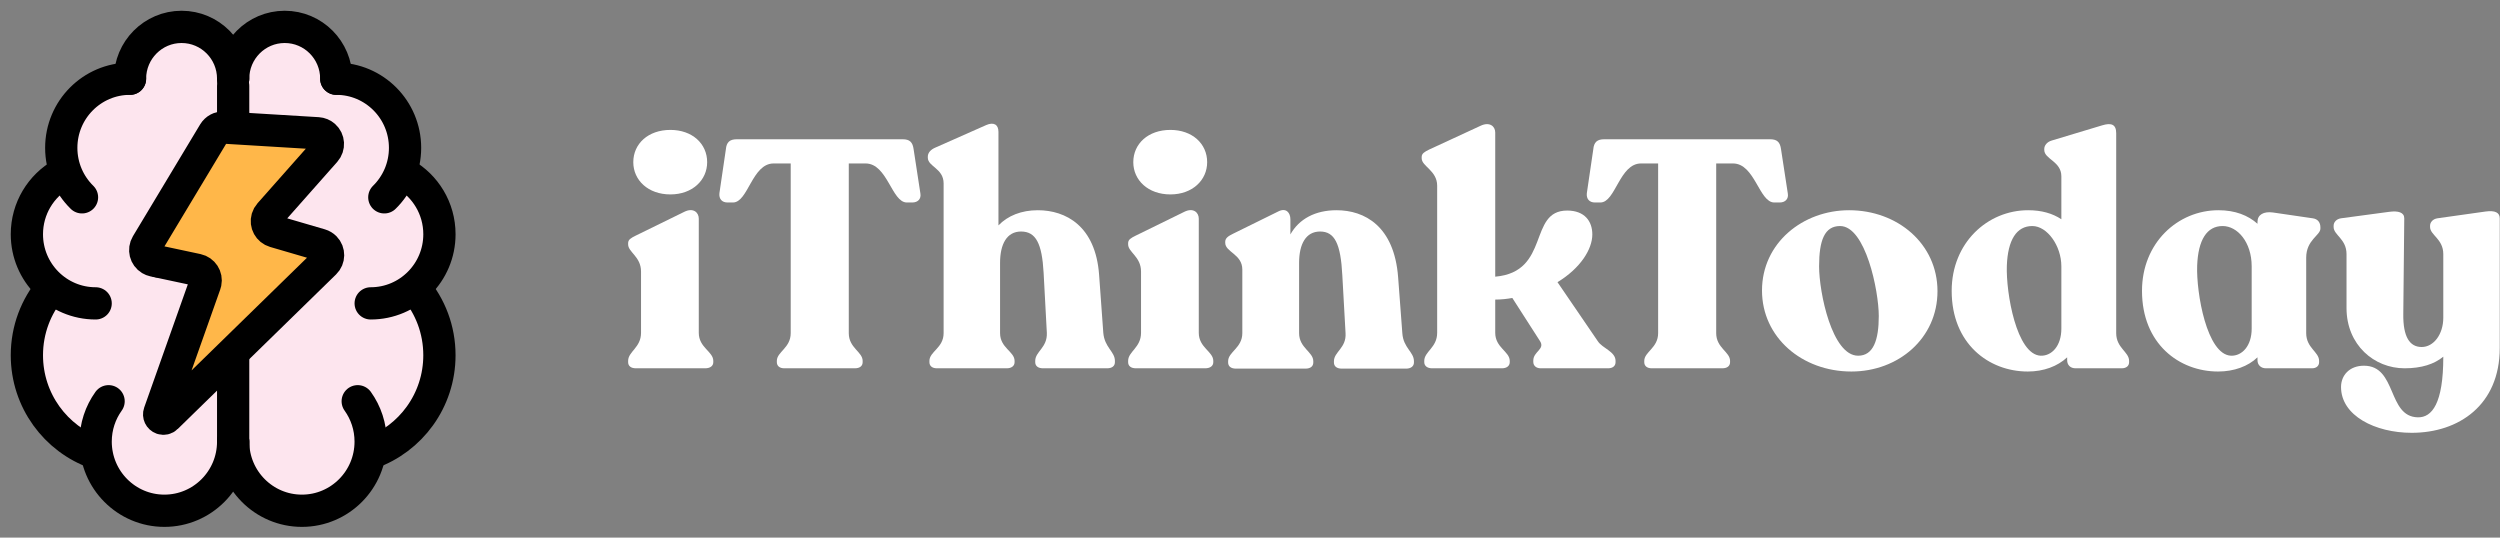
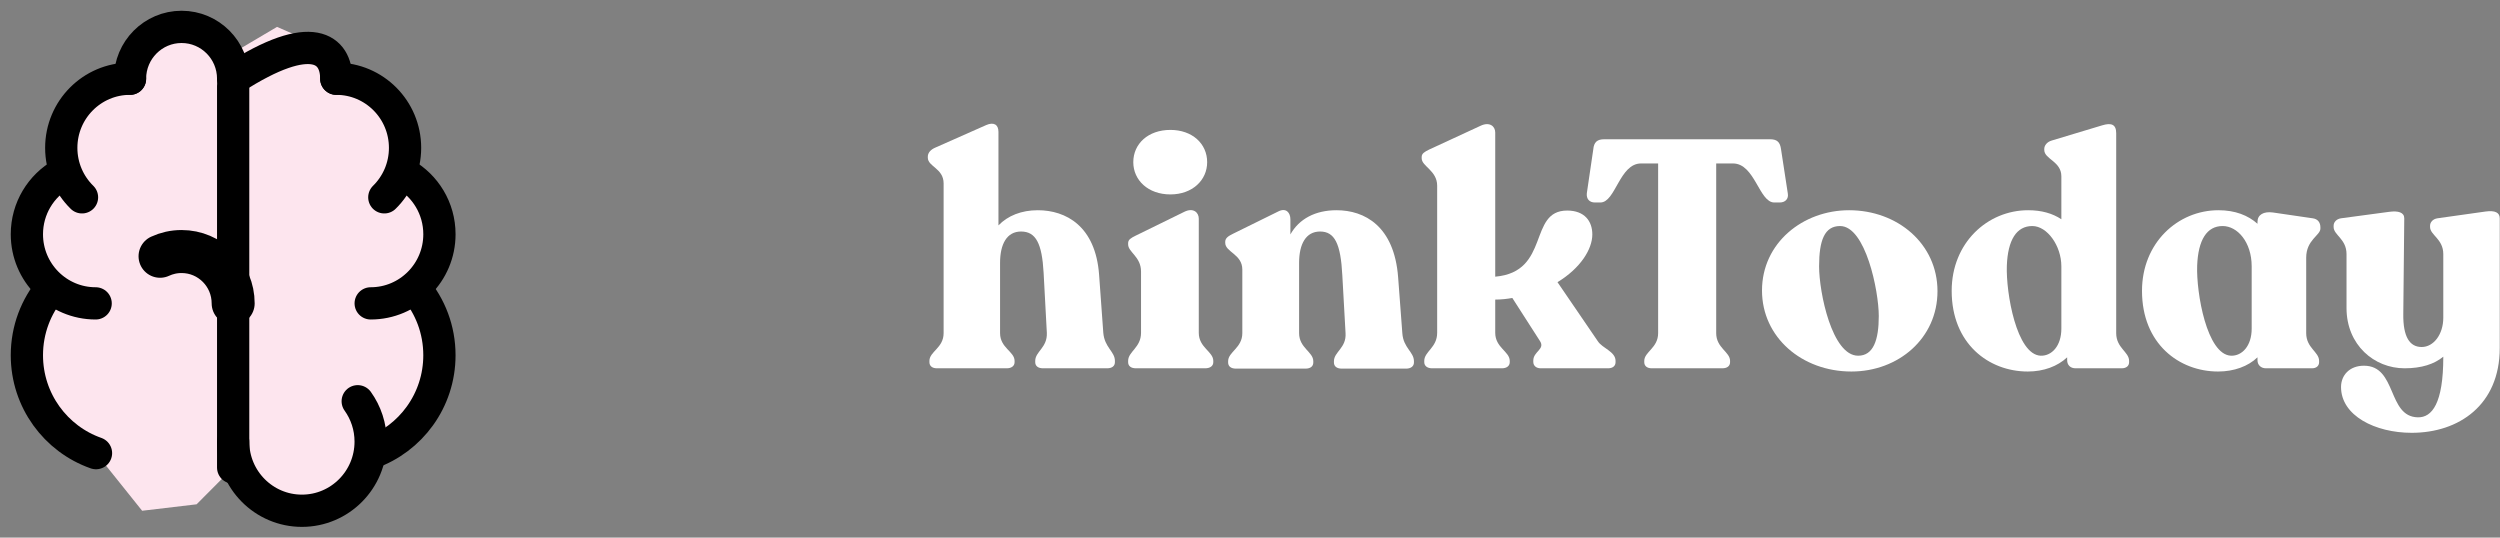
<svg xmlns="http://www.w3.org/2000/svg" width="186px" height="40px" viewBox="0 0 186 40" version="1.1">
  <rect x="0" y="0" width="186" height="40" fill="#808080" stroke="none" />
  <title>Group 11</title>
  <g id="landing-page" stroke="none" stroke-width="1" fill="none" fill-rule="evenodd">
    <g id="itt_landing" transform="translate(-625, -5251)">
      <g id="Group-11" transform="translate(627, 5253)">
        <g id="Group">
          <polygon id="Path-2" fill="#FDE5EE" points="15.347 32.786 12.627 35.52 8.575 36 5.142 31.713 1.073 28.429 -2.12978623e-16 22.896 1.073 18.643 -1.13588599e-14 14.571 2.558 10.588 3.445 6.073 6.774 3.857 9.161 0.561 12.627 5.70971841e-14 15.347 1.929 18.611 -2.28388736e-14 23.02 1.929 25.551 5.355 28.136 9 30.693 15.429 29.669 20.571 30.346 25.575 27.651 30.951 24.891 33.291 20.462 36 17.715 35.52" />
-           <path d="M6.079,27.853 C5.473,28.698 5.116,29.736 5.116,30.857 C5.116,33.697 7.406,36 10.231,36 C13.056,36 15.347,33.697 15.347,30.857" id="Path" stroke="#000000" stroke-width="2.4" stroke-linecap="round" />
          <path d="M2.611,10.943 C1.052,11.825 0,13.503 0,15.429 C0,18.269 2.29,20.571 5.116,20.571" id="Path" stroke="#000000" stroke-width="2.4" stroke-linecap="round" />
          <path d="M7.673,3.857 C4.848,3.857 2.558,6.16 2.558,9 C2.558,10.443 3.149,11.747 4.101,12.681" id="Path" stroke="#000000" stroke-width="2.4" stroke-linecap="round" />
          <path d="M15.347,3.857 C15.347,1.727 13.629,0 11.51,0 C9.391,0 7.673,1.727 7.673,3.857" id="Path" stroke="#000000" stroke-width="2.4" stroke-linecap="round" />
          <path d="M1.824,19.436 C0.686,20.781 0,22.524 0,24.429 C0,27.798 2.148,30.662 5.142,31.713" id="Path" stroke="#000000" stroke-width="2.4" stroke-linecap="round" />
          <path d="M16.31,27.853 C15.704,28.698 15.347,29.736 15.347,30.857 C15.347,33.697 17.637,36 20.462,36 C23.288,36 25.578,33.697 25.578,30.857" id="Path" stroke="#000000" stroke-width="2.4" stroke-linecap="round" transform="translate(20.462, 31.926) scale(-1, 1) translate(-20.462, -31.926) " />
          <path d="M28.188,10.943 C26.63,11.825 25.578,13.503 25.578,15.429 C25.578,18.269 27.868,20.571 30.693,20.571" id="Path" stroke="#000000" stroke-width="2.4" stroke-linecap="round" transform="translate(28.136, 15.757) scale(-1, 1) translate(-28.136, -15.757) " />
          <path d="M28.136,3.857 C25.31,3.857 23.02,6.16 23.02,9 C23.02,10.443 23.611,11.747 24.563,12.681" id="Path" stroke="#000000" stroke-width="2.4" stroke-linecap="round" transform="translate(25.578, 8.269) scale(-1, 1) translate(-25.578, -8.269) " />
-           <path d="M23.02,3.857 C23.02,1.727 21.302,5.70971841e-14 19.183,5.70971841e-14 C17.064,5.70971841e-14 15.347,1.727 15.347,3.857" id="Path" stroke="#000000" stroke-width="2.4" stroke-linecap="round" transform="translate(19.183, 1.929) scale(-1, 1) translate(-19.183, -1.929) " />
+           <path d="M23.02,3.857 C17.064,5.70971841e-14 15.347,1.727 15.347,3.857" id="Path" stroke="#000000" stroke-width="2.4" stroke-linecap="round" transform="translate(19.183, 1.929) scale(-1, 1) translate(-19.183, -1.929) " />
          <path d="M27.375,19.436 C26.237,20.781 25.551,22.524 25.551,24.429 C25.551,27.798 27.699,30.662 30.693,31.713" id="Path" stroke="#000000" stroke-width="2.4" stroke-linecap="round" transform="translate(28.122, 25.575) scale(-1, 1) translate(-28.122, -25.575) " />
          <line x1="15.347" y1="4.395" x2="15.347" y2="32.786" id="Path-268" stroke="#000000" stroke-width="2.4" stroke-linecap="round" />
          <path d="M15.347,20.571 C15.347,18.441 13.629,16.714 11.51,16.714 C10.938,16.714 10.395,16.84 9.908,17.066" id="Path" stroke="#000000" stroke-width="3.2" stroke-linecap="round" />
-           <path d="M11.677,8.41 L8.516,17.584 C8.372,18.002 8.594,18.457 9.012,18.601 C9.095,18.63 9.183,18.644 9.271,18.645 L12.578,18.648 C13.02,18.649 13.377,19.007 13.377,19.449 C13.377,19.484 13.375,19.518 13.37,19.553 L12.04,29.646 C12.017,29.822 12.14,29.982 12.315,30.006 C12.436,30.022 12.556,29.967 12.623,29.866 L21.76,16.161 C22.005,15.794 21.905,15.297 21.538,15.052 C21.423,14.976 21.291,14.93 21.154,14.92 L17.617,14.655 C17.176,14.622 16.846,14.238 16.879,13.797 C16.888,13.68 16.922,13.566 16.981,13.463 L20.059,8.026 C20.276,7.642 20.141,7.154 19.757,6.936 C19.601,6.848 19.421,6.815 19.244,6.841 L12.315,7.88 C12.02,7.924 11.774,8.128 11.677,8.41 Z" id="Path-55" stroke="#000000" stroke-width="2.4" fill="#FFB749" transform="translate(15.335, 18.804) rotate(12) translate(-15.335, -18.804) " />
        </g>
        <g id="iThinkToday" transform="translate(44.733, 7.203)" fill="#FFFFFF" fill-rule="nonzero">
-           <path d="M3.144,5.262 C4.776,5.262 5.88,4.206 5.88,2.862 C5.88,1.494 4.776,0.462 3.144,0.462 C1.488,0.462 0.384,1.494 0.384,2.862 C0.384,4.206 1.488,5.262 3.144,5.262 Z M0.576,18.198 L5.736,18.198 C6.096,18.198 6.336,18.03 6.336,17.742 L6.336,17.646 C6.336,16.95 5.256,16.662 5.256,15.558 L5.256,7.062 C5.256,6.606 4.848,6.222 4.176,6.558 L0.552,8.334 C0.216,8.502 0,8.622 0,8.886 L0,8.982 C0,9.558 0.96,9.894 0.96,10.998 L0.96,15.558 C0.96,16.662 0,16.95 0,17.646 L0,17.742 C0,18.03 0.216,18.198 0.576,18.198 Z" id="Shape" />
-           <path d="M11.616,18.198 L16.872,18.198 C17.232,18.198 17.448,18.03 17.448,17.742 L17.448,17.646 C17.448,16.974 16.416,16.686 16.416,15.582 L16.416,2.958 L17.664,2.958 C19.296,2.958 19.608,5.862 20.736,5.862 L21.144,5.862 C21.552,5.862 21.816,5.598 21.744,5.19 L21.24,1.902 C21.168,1.374 20.952,1.158 20.424,1.158 L8.088,1.158 C7.56,1.158 7.32,1.374 7.272,1.902 L6.792,5.166 C6.744,5.598 6.984,5.862 7.392,5.862 L7.8,5.862 C8.928,5.862 9.216,2.958 10.824,2.958 L12.096,2.958 L12.096,15.582 C12.096,16.686 11.064,16.974 11.064,17.646 L11.064,17.742 C11.064,18.03 11.28,18.198 11.616,18.198 Z" id="Path" />
          <path d="M35.352,15.558 L35.04,11.238 C34.776,7.614 32.568,6.438 30.48,6.438 C29.256,6.438 28.248,6.846 27.552,7.566 L27.552,0.606 C27.552,0.054 27.192,-0.138 26.64,0.102 L22.848,1.782 C22.512,1.926 22.296,2.166 22.296,2.454 L22.296,2.526 C22.296,3.198 23.472,3.318 23.472,4.446 L23.472,15.582 C23.472,16.686 22.416,16.95 22.416,17.646 L22.416,17.742 C22.416,18.03 22.632,18.198 22.968,18.198 L28.176,18.198 C28.512,18.198 28.752,18.03 28.752,17.742 L28.752,17.646 C28.752,16.95 27.672,16.686 27.672,15.582 L27.672,10.35 C27.672,8.958 28.176,8.022 29.232,8.022 C30.336,8.022 30.792,8.91 30.912,11.094 L31.152,15.558 C31.2,16.662 30.288,16.95 30.288,17.646 L30.288,17.742 C30.288,18.03 30.504,18.198 30.864,18.198 L35.64,18.198 C36,18.198 36.216,18.03 36.216,17.742 L36.216,17.646 C36.216,16.95 35.448,16.662 35.352,15.558 Z" id="Path" />
          <path d="M40.344,5.262 C41.976,5.262 43.08,4.206 43.08,2.862 C43.08,1.494 41.976,0.462 40.344,0.462 C38.688,0.462 37.584,1.494 37.584,2.862 C37.584,4.206 38.688,5.262 40.344,5.262 Z M37.776,18.198 L42.936,18.198 C43.296,18.198 43.536,18.03 43.536,17.742 L43.536,17.646 C43.536,16.95 42.456,16.662 42.456,15.558 L42.456,7.062 C42.456,6.606 42.048,6.222 41.376,6.558 L37.752,8.334 C37.416,8.502 37.2,8.622 37.2,8.886 L37.2,8.982 C37.2,9.558 38.16,9.894 38.16,10.998 L38.16,15.558 C38.16,16.662 37.2,16.95 37.2,17.646 L37.2,17.742 C37.2,18.03 37.416,18.198 37.776,18.198 Z" id="Shape" />
          <path d="M57.6,15.582 L57.288,11.43 C57,7.614 54.792,6.438 52.704,6.438 C51.12,6.438 49.92,7.086 49.272,8.238 L49.272,7.11 C49.272,6.63 48.96,6.222 48.36,6.534 L45,8.19 C44.664,8.358 44.424,8.502 44.424,8.79 L44.424,8.862 C44.424,9.558 45.696,9.702 45.696,10.854 L45.696,15.582 C45.696,16.686 44.64,16.974 44.64,17.67 L44.64,17.766 C44.64,18.054 44.856,18.222 45.216,18.222 L50.4,18.222 C50.76,18.222 50.976,18.054 50.976,17.766 L50.976,17.67 C50.976,16.974 49.92,16.686 49.92,15.582 L49.92,10.35 C49.92,8.958 50.424,8.022 51.48,8.022 C52.56,8.022 53.016,8.91 53.136,11.286 L53.376,15.582 C53.448,16.686 52.512,16.974 52.512,17.67 L52.512,17.766 C52.512,18.054 52.728,18.222 53.088,18.222 L57.888,18.222 C58.224,18.222 58.464,18.054 58.464,17.766 L58.464,17.67 C58.464,16.974 57.672,16.686 57.6,15.582 Z" id="Path" />
          <path d="M72.144,16.182 L69.144,11.79 C70.848,10.758 71.736,9.342 71.736,8.238 C71.736,7.254 71.16,6.462 69.864,6.462 C66.936,6.462 68.64,11.022 64.512,11.382 L64.512,0.654 C64.512,0.198 64.104,-0.162 63.432,0.15 L59.592,1.926 C59.256,2.094 59.04,2.214 59.04,2.478 L59.04,2.574 C59.04,3.174 60.192,3.486 60.192,4.614 L60.192,15.558 C60.192,16.662 59.232,16.95 59.232,17.646 L59.232,17.742 C59.232,18.03 59.472,18.198 59.808,18.198 L65.016,18.198 C65.352,18.198 65.592,18.03 65.592,17.742 L65.592,17.646 C65.592,16.95 64.512,16.662 64.512,15.558 L64.512,13.086 C64.968,13.086 65.376,13.038 65.784,12.966 L67.848,16.182 C68.232,16.782 67.344,16.95 67.344,17.622 L67.344,17.718 C67.344,18.006 67.56,18.198 67.896,18.198 L72.912,18.198 C73.248,18.198 73.464,18.03 73.464,17.742 L73.464,17.646 C73.464,16.95 72.48,16.71 72.144,16.182 Z" id="Path" />
          <path d="M76.152,18.198 L81.408,18.198 C81.768,18.198 81.984,18.03 81.984,17.742 L81.984,17.646 C81.984,16.974 80.952,16.686 80.952,15.582 L80.952,2.958 L82.2,2.958 C83.832,2.958 84.144,5.862 85.272,5.862 L85.68,5.862 C86.088,5.862 86.352,5.598 86.28,5.19 L85.776,1.902 C85.704,1.374 85.488,1.158 84.96,1.158 L72.624,1.158 C72.096,1.158 71.856,1.374 71.808,1.902 L71.328,5.166 C71.28,5.598 71.52,5.862 71.928,5.862 L72.336,5.862 C73.464,5.862 73.752,2.958 75.36,2.958 L76.632,2.958 L76.632,15.582 C76.632,16.686 75.6,16.974 75.6,17.646 L75.6,17.742 C75.6,18.03 75.816,18.198 76.152,18.198 Z" id="Path" />
          <path d="M91.008,18.438 C94.512,18.438 97.416,15.966 97.416,12.462 C97.416,8.934 94.44,6.438 90.84,6.438 C87.408,6.438 84.36,8.862 84.36,12.414 C84.36,15.894 87.336,18.438 91.008,18.438 Z M91.512,17.262 C89.568,17.262 88.608,12.558 88.608,10.614 C88.608,8.67 89.016,7.614 90.168,7.614 C92.064,7.614 93.048,12.438 93.048,14.31 C93.048,16.11 92.64,17.262 91.512,17.262 Z" id="Shape" />
          <path d="M110.712,15.582 L110.712,0.702 C110.712,0.054 110.352,-0.09 109.656,0.126 L105.912,1.254 C105.576,1.35 105.36,1.614 105.36,1.878 L105.36,1.95 C105.36,2.646 106.632,2.79 106.632,3.918 L106.632,7.11 C105.984,6.678 105.168,6.438 104.16,6.438 C101.136,6.438 98.472,8.862 98.472,12.438 C98.472,16.374 101.232,18.438 104.136,18.438 C105.312,18.438 106.344,18.054 107.064,17.382 L107.064,17.598 C107.064,17.958 107.304,18.198 107.688,18.198 L111.12,18.198 C111.456,18.198 111.672,18.03 111.672,17.742 L111.672,17.646 C111.672,16.974 110.712,16.686 110.712,15.582 Z M105.096,17.262 C103.296,17.19 102.504,12.582 102.576,10.566 C102.648,8.646 103.296,7.614 104.472,7.614 C105.576,7.614 106.632,9.078 106.632,10.614 L106.632,15.246 C106.632,16.542 105.912,17.286 105.096,17.262 Z" id="Shape" />
          <path d="M125.904,7.806 L125.904,7.71 C125.904,7.35 125.712,7.086 125.328,7.038 L122.376,6.606 C121.68,6.51 121.224,6.774 121.224,7.302 L121.224,7.446 C120.528,6.822 119.568,6.438 118.32,6.438 C115.296,6.438 112.632,8.862 112.632,12.438 C112.632,16.374 115.392,18.438 118.296,18.438 C119.472,18.438 120.528,18.054 121.224,17.382 L121.224,17.598 C121.224,17.958 121.488,18.198 121.848,18.198 L125.28,18.198 C125.592,18.198 125.808,18.03 125.808,17.742 L125.808,17.646 C125.808,16.974 124.848,16.686 124.848,15.582 L124.848,9.966 C124.848,8.646 125.904,8.31 125.904,7.806 Z M119.256,17.262 C117.456,17.19 116.664,12.582 116.736,10.566 C116.808,8.646 117.456,7.614 118.632,7.614 C119.736,7.614 120.792,8.814 120.792,10.614 L120.792,15.246 C120.792,16.542 120.072,17.286 119.256,17.262 Z" id="Shape" />
          <path d="M138.192,6.534 L134.616,7.038 C134.28,7.086 134.064,7.326 134.064,7.59 L134.064,7.686 C134.064,8.286 135.048,8.574 135.048,9.702 L135.048,14.43 C135.048,15.678 134.328,16.614 133.44,16.614 C132.552,16.614 132.048,15.87 132.072,14.142 L132.144,7.038 C132.144,6.606 131.712,6.462 131.016,6.558 L127.44,7.038 C127.104,7.086 126.888,7.326 126.888,7.59 L126.888,7.686 C126.888,8.286 127.848,8.574 127.848,9.702 L127.848,13.71 C127.848,16.47 129.912,18.198 132.168,18.198 C133.44,18.198 134.376,17.886 135.048,17.334 L135.048,17.358 C135.048,20.814 134.208,21.87 133.152,21.846 C130.872,21.798 131.616,18.006 129.144,18.006 C128.064,18.006 127.44,18.726 127.44,19.59 C127.44,21.726 129.984,22.998 132.696,22.998 C136.2,22.998 139.248,20.934 139.248,16.686 L139.248,7.038 C139.248,6.606 138.888,6.438 138.192,6.534 Z" id="Path" />
        </g>
      </g>
    </g>
  </g>
</svg>